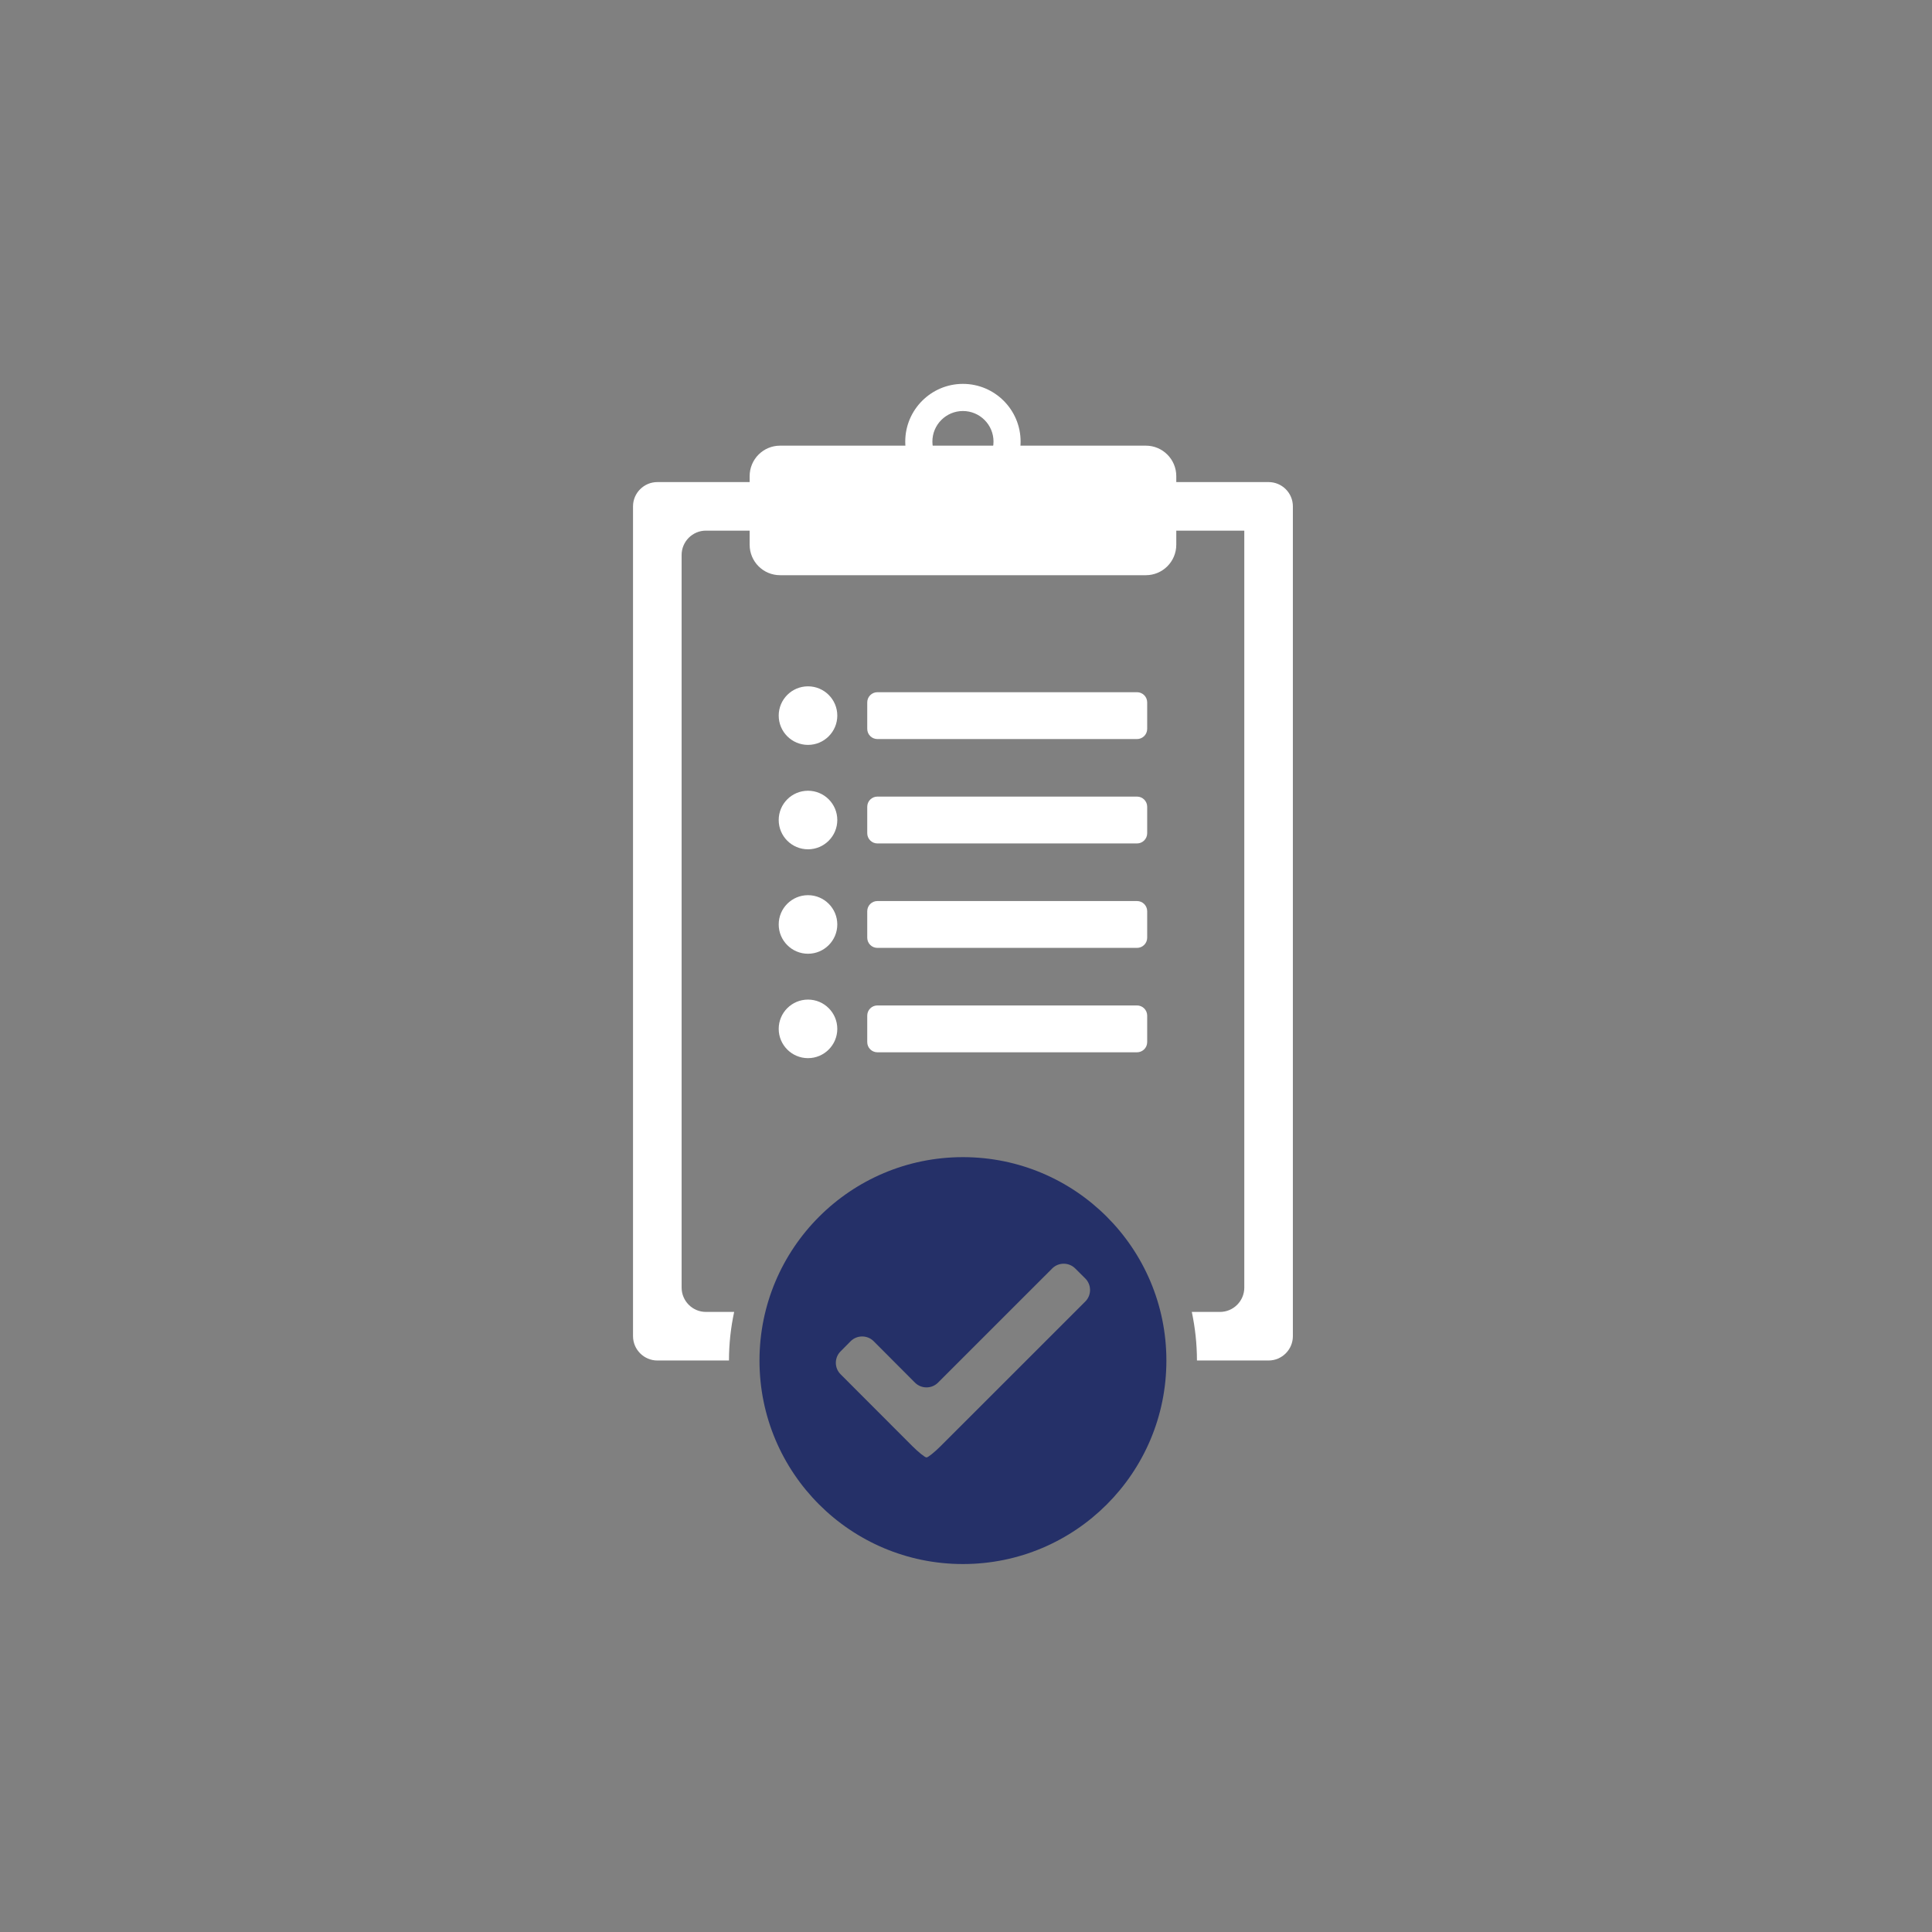
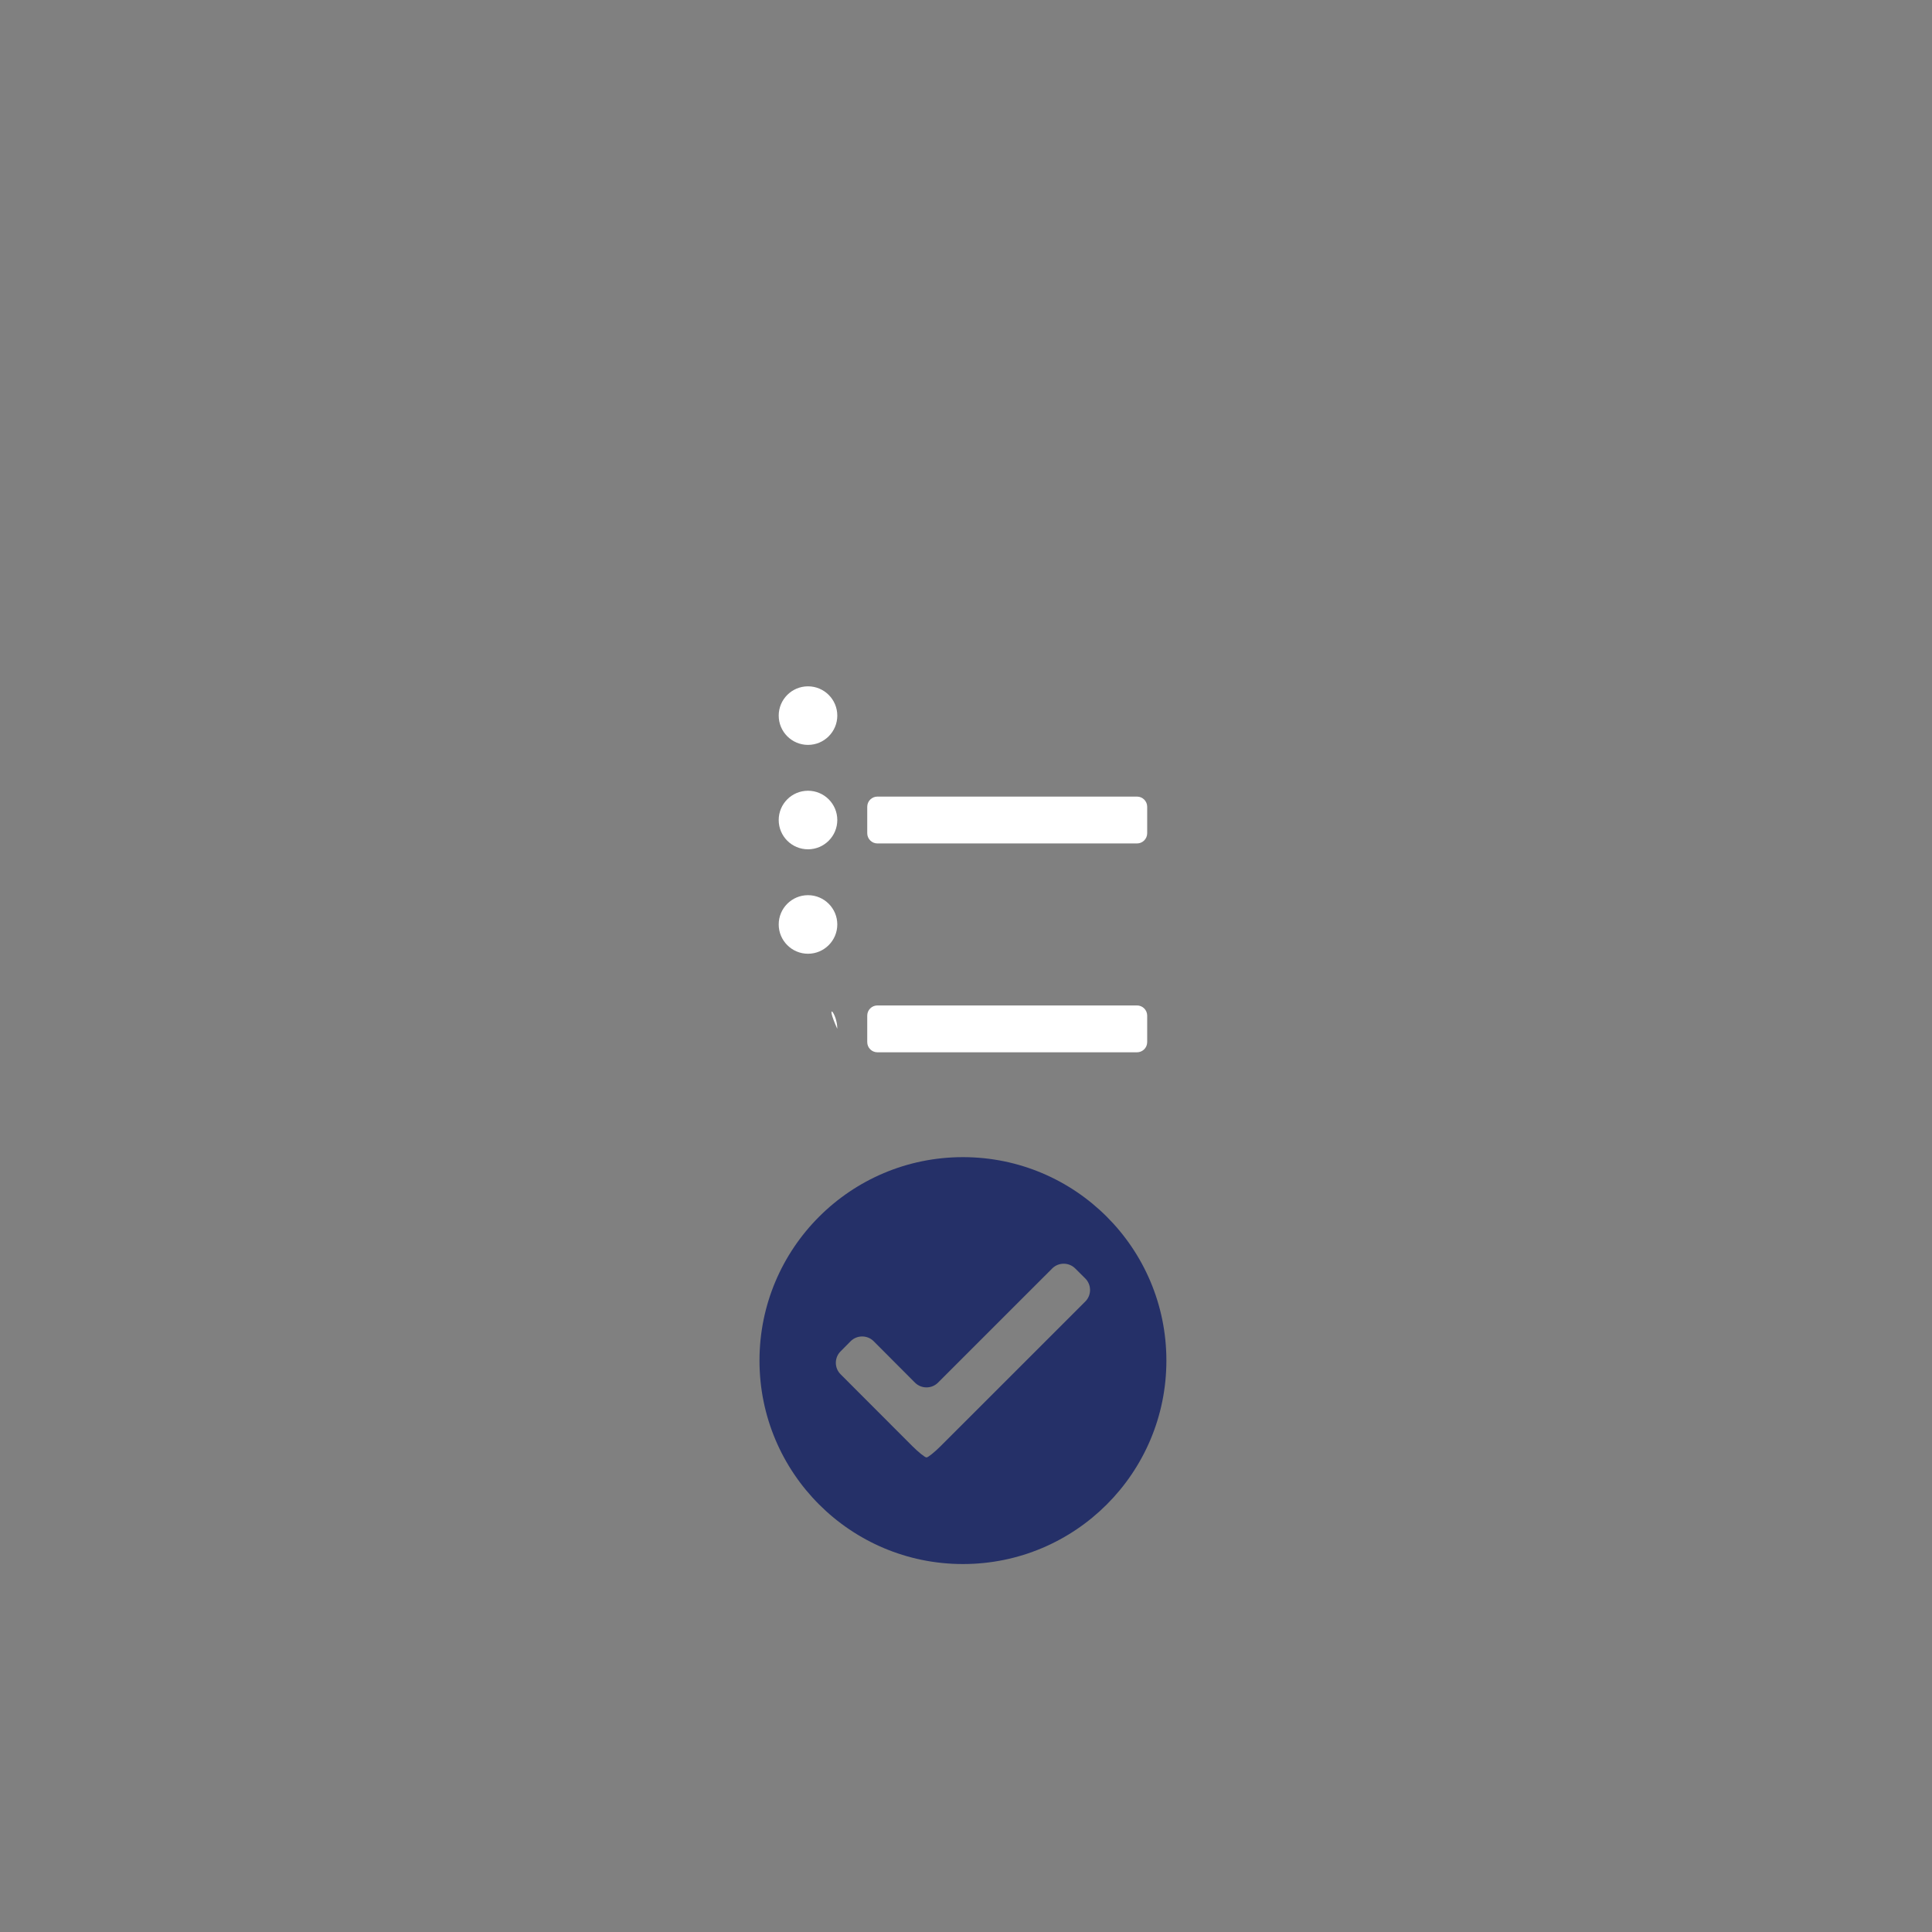
<svg xmlns="http://www.w3.org/2000/svg" xmlns:ns1="http://www.inkscape.org/namespaces/inkscape" xmlns:ns2="http://sodipodi.sourceforge.net/DTD/sodipodi-0.dtd" version="1.1" id="Layer_1" x="0px" y="0px" viewBox="0 0 120 120" enable-background="new 0 0 120 120" xml:space="preserve" ns1:version="0.91 r13725" ns2:docname="new-client-icon.svg">
  <rect x="0" y="0" width="120" height="120" fill="#808080" stroke="none" />
  <defs id="defs7">
    <pattern y="0" x="0" height="6" width="6" patternUnits="userSpaceOnUse" id="EMFhbasepattern" />
  </defs>
  <ns2:namedview pagecolor="#ffffff" bordercolor="#666666" borderopacity="1" objecttolerance="10" gridtolerance="10" guidetolerance="10" ns1:pageopacity="0" ns1:pageshadow="2" ns1:window-width="1920" ns1:window-height="1017" id="namedview5" showgrid="false" ns1:zoom="2.7812867" ns1:cx="-91.911651" ns1:cy="104.69421" ns1:window-x="-8" ns1:window-y="-8" ns1:window-maximized="1" ns1:current-layer="Layer_1" />
  <g id="g4418" transform="matrix(1.527,0,0,-1.527,73.061,33.833)" style="fill:#ffffff;fill-opacity:1">
-     <path d="m 0,0 c 0,-0.686 -0.555,-1.24 -1.238,-1.24 l -14.877,0 c -0.686,0 -1.239,0.554 -1.239,1.24 l 0,2.789 c 0,0.684 0.553,1.24 1.239,1.24 l 14.877,0 C -0.555,4.029 0,3.473 0,2.789 L 0,0 Z" style="fill:#ffffff;fill-opacity:1;fill-rule:nonzero;stroke:none" id="path4420" ns1:connector-curvature="0" />
-   </g>
+     </g>
  <g id="g4422" transform="matrix(1.527,0,0,-1.527,59.809,25.529)" style="fill:#ffffff;fill-opacity:1">
-     <path d="m 0,0 c -0.686,0 -1.242,-0.557 -1.242,-1.242 0,-0.684 0.556,-1.242 1.242,-1.242 0.686,0 1.244,0.558 1.244,1.242 C 1.244,-0.557 0.686,0 0,0 m 0,-3.588 c -1.293,0 -2.346,1.053 -2.346,2.346 0,1.293 1.053,2.346 2.346,2.346 1.295,0 2.346,-1.053 2.346,-2.346 0,-1.293 -1.051,-2.346 -2.346,-2.346" style="fill:#ffffff;fill-opacity:1;fill-rule:nonzero;stroke:none" id="path4424" ns1:connector-curvature="0" />
-   </g>
+     </g>
  <g id="g4426" transform="matrix(1.527,0,0,-1.527,52.006,44.448)" style="fill:#ffffff;fill-opacity:1">
    <path d="m 0,0 c 0,-0.656 -0.535,-1.191 -1.191,-1.191 -0.659,0 -1.192,0.535 -1.192,1.191 0,0.658 0.533,1.191 1.192,1.191 C -0.535,1.191 0,0.658 0,0" style="fill:#ffffff;fill-opacity:1;fill-rule:nonzero;stroke:none" id="path4428" ns1:connector-curvature="0" />
  </g>
  <g id="g4430" transform="matrix(1.527,0,0,-1.527,71.254,45.272)" style="fill:#ffffff;fill-opacity:1">
-     <path d="m 0,0 c 0,-0.229 -0.187,-0.414 -0.414,-0.414 l -10.559,0 c -0.228,0 -0.414,0.185 -0.414,0.414 l 0,1.078 c 0,0.229 0.186,0.414 0.414,0.414 l 10.559,0 C -0.187,1.492 0,1.307 0,1.078 L 0,0 Z" style="fill:#ffffff;fill-opacity:1;fill-rule:nonzero;stroke:none" id="path4432" ns1:connector-curvature="0" />
-   </g>
+     </g>
  <g id="g4434" transform="matrix(1.527,0,0,-1.527,52.006,50.933)" style="fill:#ffffff;fill-opacity:1">
    <path d="m 0,0 c 0,-0.658 -0.535,-1.191 -1.191,-1.191 -0.659,0 -1.192,0.533 -1.192,1.191 0,0.658 0.533,1.191 1.192,1.191 C -0.535,1.191 0,0.658 0,0" style="fill:#ffffff;fill-opacity:1;fill-rule:nonzero;stroke:none" id="path4436" ns1:connector-curvature="0" />
  </g>
  <g id="g4438" transform="matrix(1.527,0,0,-1.527,71.254,51.756)" style="fill:#ffffff;fill-opacity:1">
    <path d="m 0,0 c 0,-0.227 -0.187,-0.414 -0.414,-0.414 l -10.559,0 c -0.228,0 -0.414,0.187 -0.414,0.414 l 0,1.078 c 0,0.229 0.186,0.414 0.414,0.414 l 10.559,0 C -0.187,1.492 0,1.307 0,1.078 L 0,0 Z" style="fill:#ffffff;fill-opacity:1;fill-rule:nonzero;stroke:none" id="path4440" ns1:connector-curvature="0" />
  </g>
  <g id="g4442" transform="matrix(1.527,0,0,-1.527,52.006,57.42)" style="fill:#ffffff;fill-opacity:1">
    <path d="m 0,0 c 0,-0.656 -0.535,-1.191 -1.191,-1.191 -0.659,0 -1.192,0.535 -1.192,1.191 0,0.658 0.533,1.191 1.192,1.191 C -0.535,1.191 0,0.658 0,0" style="fill:#ffffff;fill-opacity:1;fill-rule:nonzero;stroke:none" id="path4444" ns1:connector-curvature="0" />
  </g>
  <g id="g4446" transform="matrix(1.527,0,0,-1.527,71.254,58.243)" style="fill:#ffffff;fill-opacity:1">
-     <path d="m 0,0 c 0,-0.229 -0.187,-0.414 -0.414,-0.414 l -10.559,0 c -0.228,0 -0.414,0.185 -0.414,0.414 l 0,1.078 c 0,0.229 0.186,0.414 0.414,0.414 l 10.559,0 C -0.187,1.492 0,1.307 0,1.078 L 0,0 Z" style="fill:#ffffff;fill-opacity:1;fill-rule:nonzero;stroke:none" id="path4448" ns1:connector-curvature="0" />
-   </g>
+     </g>
  <g id="g4450" transform="matrix(1.527,0,0,-1.527,52.006,63.905)" style="fill:#ffffff;fill-opacity:1">
-     <path d="m 0,0 c 0,-0.656 -0.535,-1.191 -1.191,-1.191 -0.659,0 -1.192,0.535 -1.192,1.191 0,0.658 0.533,1.191 1.192,1.191 C -0.535,1.191 0,0.658 0,0" style="fill:#ffffff;fill-opacity:1;fill-rule:nonzero;stroke:none" id="path4452" ns1:connector-curvature="0" />
+     <path d="m 0,0 C -0.535,1.191 0,0.658 0,0" style="fill:#ffffff;fill-opacity:1;fill-rule:nonzero;stroke:none" id="path4452" ns1:connector-curvature="0" />
  </g>
  <g id="g4454" transform="matrix(1.527,0,0,-1.527,71.254,64.728)" style="fill:#ffffff;fill-opacity:1">
    <path d="m 0,0 c 0,-0.229 -0.187,-0.414 -0.414,-0.414 l -10.559,0 c -0.228,0 -0.414,0.185 -0.414,0.414 l 0,1.078 c 0,0.229 0.186,0.414 0.414,0.414 l 10.559,0 C -0.187,1.492 0,1.307 0,1.078 L 0,0 Z" style="fill:#ffffff;fill-opacity:1;fill-rule:nonzero;stroke:none" id="path4456" ns1:connector-curvature="0" />
  </g>
  <g id="g4458" transform="matrix(1.527,0,0,-1.527,67.412,80.837)" style="fill:#253068;fill-opacity:1">
    <path d="m 0,0 -5.879,-5.877 c -0.256,-0.256 -0.517,-0.467 -0.582,-0.467 -0.062,0 -0.326,0.211 -0.582,0.467 l -2.912,2.916 c -0.258,0.256 -0.258,0.676 0,0.932 l 0.41,0.414 c 0.258,0.256 0.678,0.256 0.934,0 l 1.683,-1.688 c 0.258,-0.256 0.678,-0.256 0.934,0 l 4.648,4.647 c 0.256,0.256 0.676,0.256 0.934,0 L 0,0.934 C 0.256,0.676 0.256,0.256 0,0 m -4.979,5.871 c -4.57,0 -8.275,-3.705 -8.275,-8.275 0,-4.571 3.705,-8.276 8.275,-8.276 4.571,0 8.276,3.705 8.276,8.276 0,4.57 -3.705,8.275 -8.276,8.275" style="fill:#253068;fill-opacity:1;fill-rule:nonzero;stroke:none" id="path4460" ns1:connector-curvature="0" />
  </g>
  <g id="g4462" transform="matrix(1.527,0,0,-1.527,78.794,29.943)" style="fill:#ffffff;fill-opacity:1">
-     <path d="m 0,0 -24.863,0 c -0.543,0 -0.989,-0.443 -0.989,-0.986 l 0,-33.754 c 0,-0.545 0.446,-0.99 0.989,-0.99 l 2.914,0 c 0,0.679 0.074,1.339 0.211,1.976 l -1.151,0 c -0.543,0 -0.986,0.445 -0.986,0.988 l 0,29.803 c 0,0.543 0.443,0.988 0.986,0.988 l 21.901,0 0,-30.791 c 0,-0.543 -0.444,-0.988 -0.987,-0.988 l -1.148,0 c 0.135,-0.637 0.209,-1.297 0.209,-1.976 l 2.914,0 c 0.545,0 0.988,0.445 0.988,0.99 l 0,33.754 C 0.988,-0.443 0.545,0 0,0" style="fill:#ffffff;fill-opacity:1;fill-rule:nonzero;stroke:none" id="path4464" ns1:connector-curvature="0" />
-   </g>
+     </g>
</svg>